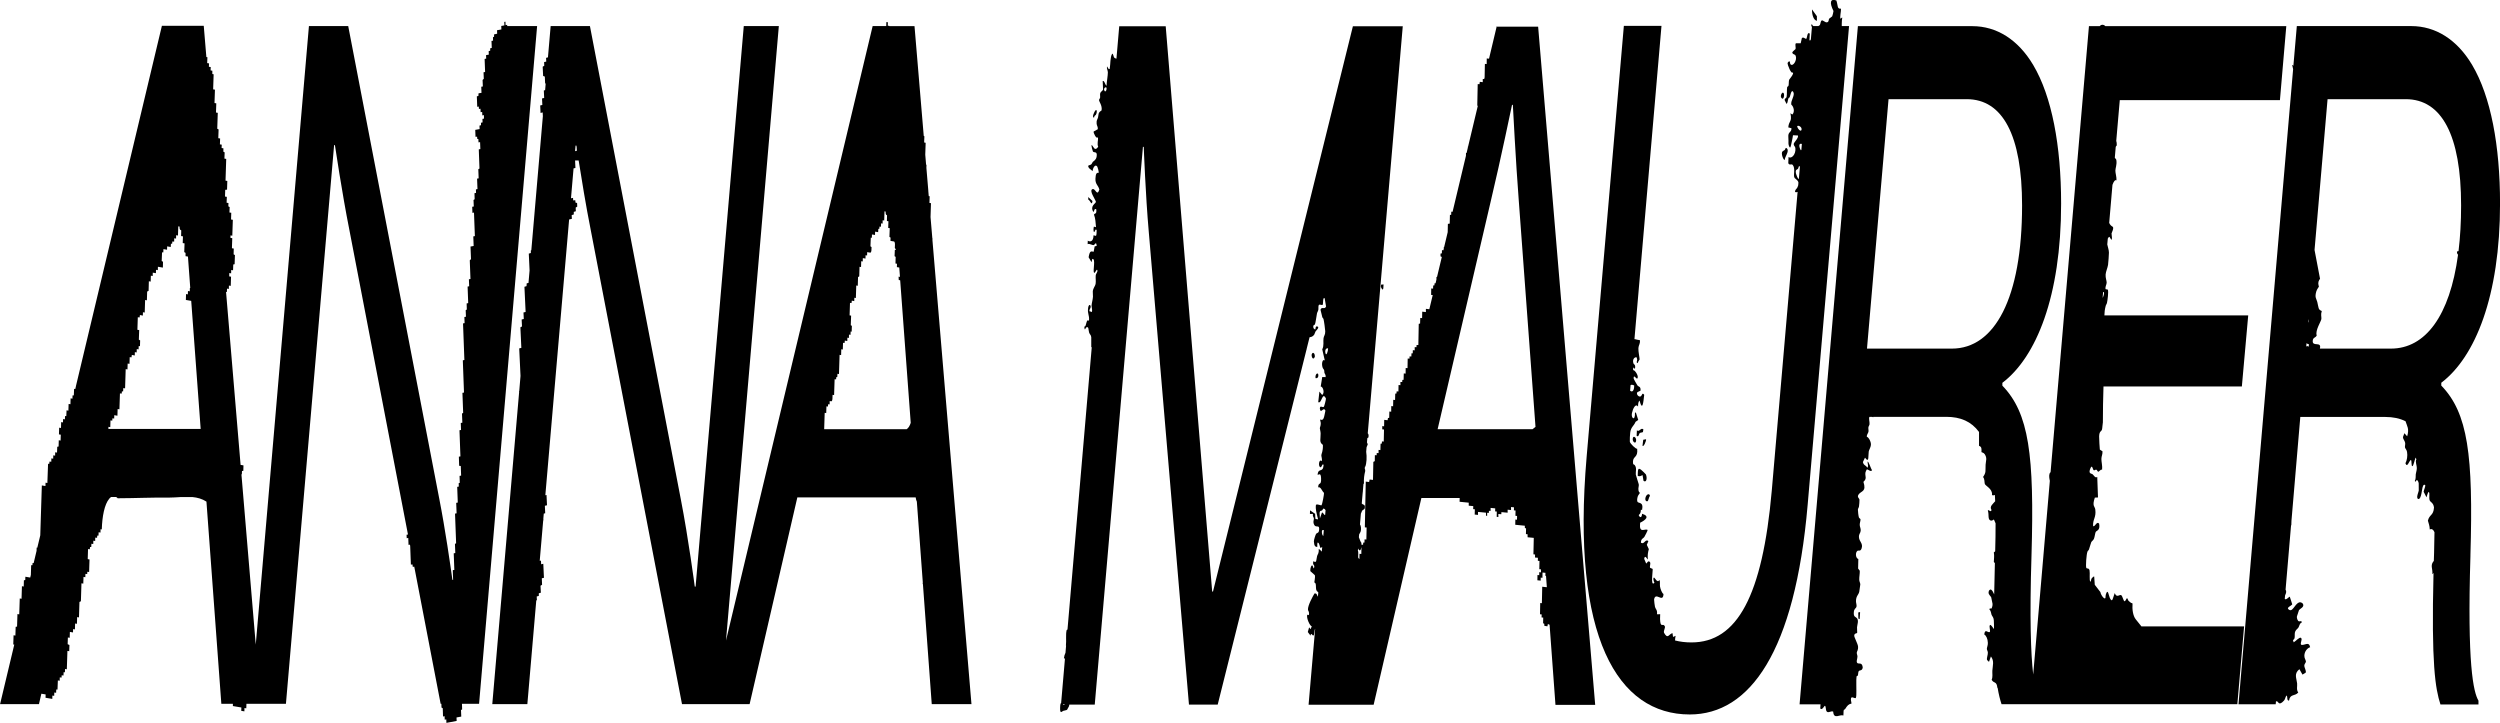
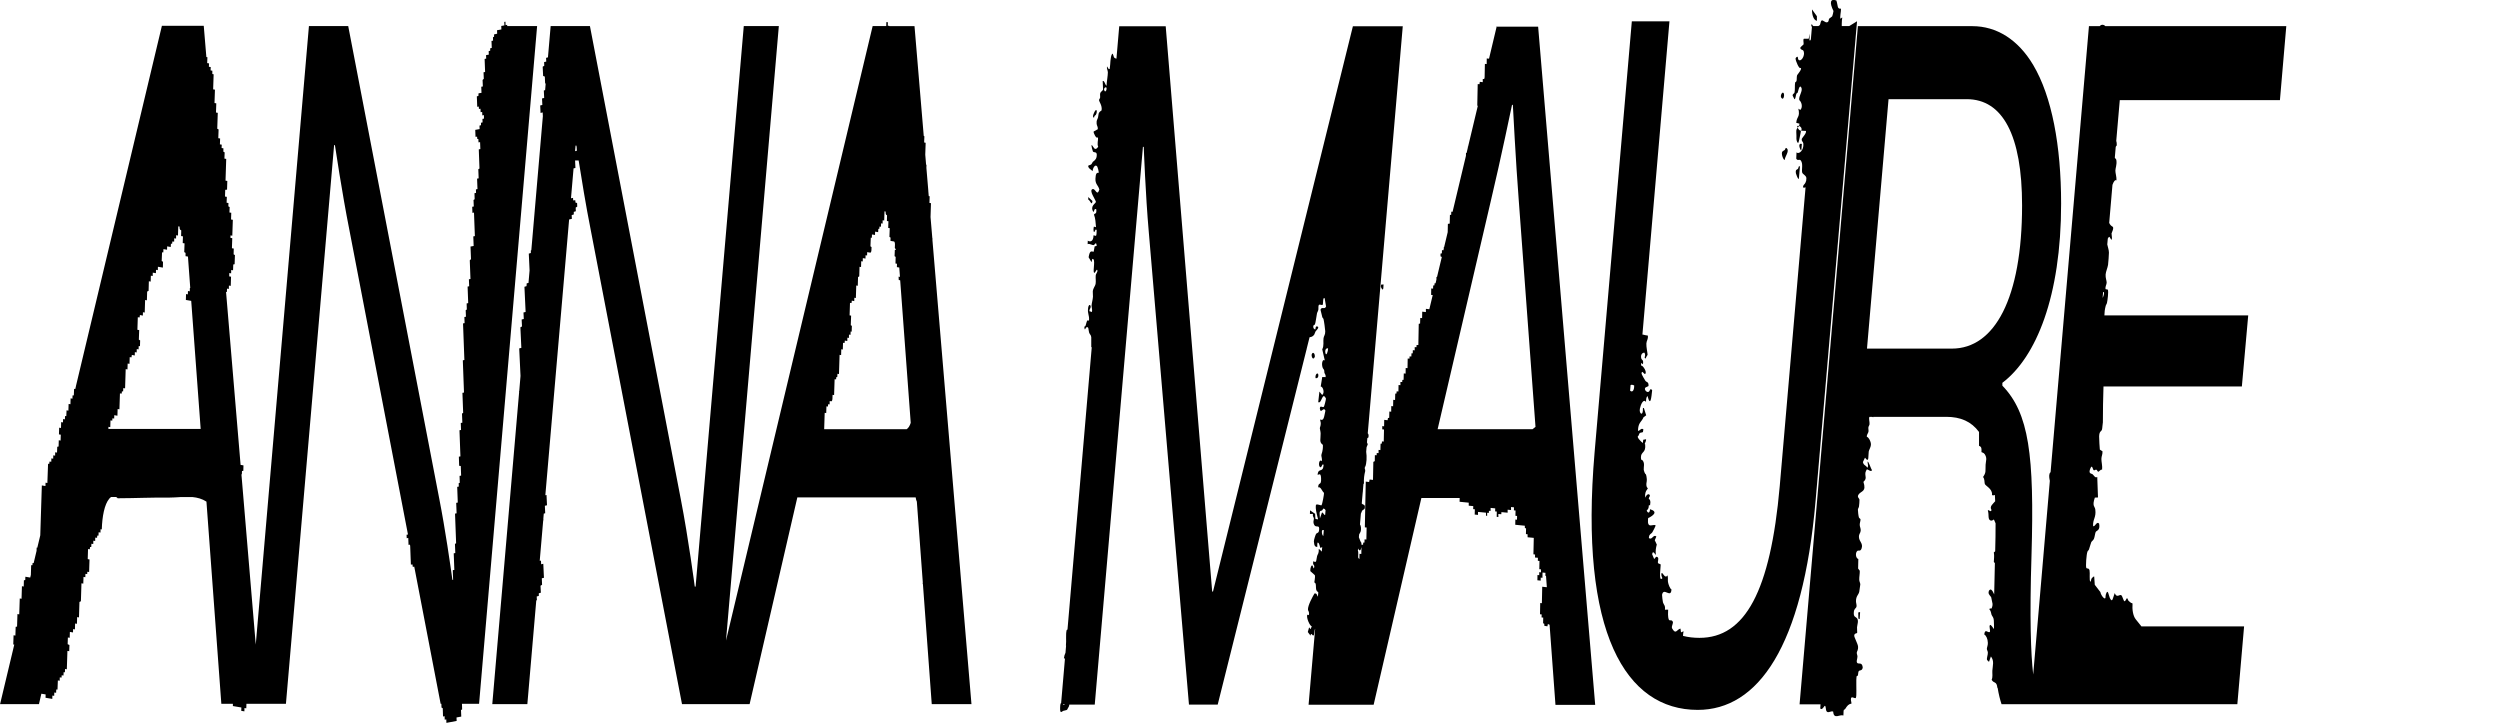
<svg xmlns="http://www.w3.org/2000/svg" id="Ebene_1" data-name="Ebene 1" viewBox="0 0 574 166.08">
  <path d="M123.32,5.99h-6.87v-.28s-.37.07-.37.07l-.03-.8-.27.05.03.8-.72.13.03.8-1,.18.03.8-.71.16v.54s-.25.1-.25.1l.02.79-.36.07.06,1.6-.36.09v.56s-.35.09-.35.09l.03.8-.63.12.03.8-.36.07.11,3-.36.07.06,1.49-.28.27.06,1.49-.36.07.05,1.4-.68.11-.03.6-.36.09.09,2.4.36-.05.03.55.36-.05.03.8.36-.07.03.8.36-.07.03.8-.36.07.03.8-.36.09v.56s-.35.09-.35.09l.03.8-1,.18.06,1.6.36-.04.05.53h.24s.04.79.04.79l.36-.07.06,1.6-.36.07.16,4.4-.27.16.08,2.09-.36.07.09,2.4-.36.07.03.8-.36.07.04,1.39-.26.17.06,1.49-.36.07.05,1.4.36-.07.2,5.4-.36.07.08,2.2-.72.13.11,2.89-.28.27.16,4.29-.36.07.06,1.6-.36.07.14,3.8-.36.07.04,1.39-.26.17.06,1.49-.36.07.05,1.4-.36.07.31,8.4-.36.07.27,7.4-.36.07.17,4.6-.27.16.08,2.09-.36.07.06,1.6-.36.07.22,6-.36.07.07,2.09.37.05.08,2.2-.36.07.05,1.59-.25.07.02.79-.36.07.13,3.6-.36.07.09,2.4-.36.07.25,6.8-.27.16.08,2.09-.36.07.14,3.8-.36.07.08,2.2-.16.03c-.46-3.33-1.64-11.59-3-18.53L79.95,5.99h-9.02l-12.21,142.01-3.29-39.11.1.02.03-.76.31-.06.03-1.24-.66-.11-3.34-39.73.2.03.02-.77.42.07.02-.77.42.07.07-2.11-.42-.07.02-.77.42.07.02-.77.42.07.05-1.33.31-.07.07-2.09-.3-.17.03-1.33-.42-.07.08-2.31-.42-.07.02-.57.41.07.12-3.65-.41-.07.05-1.54-.42-.07.05-1.24-.3-.17.02-.76-.42-.07.05-1.35-.42-.07.05-1.54.42-.04.06-2-.41-.07.16-4.99-.41-.07.05-1.43-.3-.17.02-.76-.42-.07.03-.77-.42-.07.05-1.35-.42-.07.07-2.01-.31-.16.12-3.65-.41-.07.07-2.11-.41-.07.1-3.07-.41-.07.11-3.46-.3-.06v-.76s-.4-.07-.4-.07l.03-.77-.42-.07.03-.77-.42-.07.05-1.35-.24-.04-.6-7.17h-9.61l-19.72,82.65h-.01s0,.07,0,.07l-.16.68-.27-.05-.06,1.44-.02.08-.27-.02-.03.76-.42-.07-.04,1.35-.42-.07-.05,1.54-.42-.07-.06,1.33-.29-.02-.03.76-.42-.07-.02.77-.42-.07-.04,1.35-.42-.07-.05,1.54.42.07-.04,1.35-.42-.07-.04,1.43-.31.07-.05,1.33-.42-.07-.02.77-.42-.07-.02.77-.42-.07-.02.77-.41-.04-.05.51h-.28s-.16,4.41-.16,4.41l-.42-.07-.02.77-.83-.14-.36,11.46-.68,2.84-.15-.03-.02.74-.67,2.82-.24-.03-.04.51h-.29s-.07,2.23-.07,2.23l-.15.61-1.11-.19-.03.76-.31.06-.04,1.43-.41-.07-.09,2.88-.41-.07-.12,3.65-.41-.07-.09,2.88-.32.05-.06,2.01-.42-.07-.07,2.11.23.04-3.26,13.66h8.93l.55-2.39.98.16-.02.77,1.55.26.02-.77.42.07.02-.77.42.07.03-.76.29.02.08-2.1.42.07.02-.77.41.05.03-.53.41.05.04-.76.29.02.03-.76.41.07.14-4.22.41.07.05-1.43-.41-.18.05-1.54.42.07.04-1.35.72.12.02-.77.42.07.04-1.35.42.07.05-1.54.42.07.11-3.55.33-.16.13-4.12.42.07.05-1.54.42.07.02-.77.41.05.03-.53.41.05.09-2.88-.41-.07.07-2.31.41.04.05-.51h.28s.04-.76.04-.76l.42.07.02-.77.42.07.02-.77.41.04.05-.51h.28s.04-.76.04-.76l.42.07.02-.77.28.05c.09-2.98.61-5.77,1.73-7.08.13-.16.27-.27.41-.36h1.16c.13.08.26.17.38.3.06-.01.13-.02.19-.02,3.85-.01,7.7-.2,11.55-.15.85,0,1.75-.07,2.67-.12h2.76c1.1.11,2.18.39,3.17,1.04,0,0,0,0,.01,0l3.42,46.43h2.65v.51s1.95.33,1.95.33l-.03.77.72.12.02-.77.42.07.03-1.03h9.07l11.06-128.27h.19s1.65,11.11,3.3,19.38l13.47,70.01-.32.06.03.8.36-.07.06,1.6.32-.06.06.29.16,4.3.36-.05.08.58.33-.08,6.06,31.5h.17l.03.86.29.17.06,1.89.36-.07.03.8.36-.07.03.8,2.35-.44-.03-.8,1.09-.2-.06-1.49.26-.17-.04-1.27h3.93L123.32,5.99ZM24.91,98l.41.07.05-1.54.41.05.03-.53.41.05.02-.77.72.12.05-1.54.41.07.12-3.65.4.04.05-.51h.28s.04-.76.04-.76l.41.07.14-4.42.41.07.04-1.35.42.07.05-1.54.41.05.08-.56.67.13.02-.77.42.07.02-.77.42.07.03-.76.29.02.04-1.32-.3-.17.08-2.2-.41-.07.09-2.88.41.05.08-.56.67.13.02-.77.41.07.09-2.88.41.07.06-2.01.33-.16.06-2.2.42.07.04-1.35.42.07.02-.77.72.12.02-.77.42.07.02-.77,1.14.19.03-1.34-.3-.17.08-1.99.29.02.03-.76.83.14.02-.77.83.14.04-.75h.28s.05-.52.05-.52l.41.04.02-.77.42.07.02-.77.42.07.07-2.11.3.06c-.02.58.07.76.38.85l-.03,1.32.42.07-.05,1.54.42.07-.07,2.01.3.17v.76s.55.09.55.09l.53,7.23-.09-.02-.02.77-.42-.07-.02.77-.42-.07-.04,1.35,1.23.21,2.17,29.41h-21.19l.02-.55Z" />
  <path d="M343.66,5.99l-1.78,7.48-.52-.05-.02,1.29-.41-.04-.06,3.09-.1.4-.33-.03v.74s-.68-.08-.68-.08l-.07.54-.41-.02-.1,4.97h.13s-2.24,9.39-2.24,9.39h-.05s0,.21,0,.21l-.29,1.23h-.14s-.01.66-.01.66l-3.07,12.86-.3-.03-.02.73h-.29s-.05,2.01-.05,2.01l-.42.06-.04,1.91-.82,3.43h-.08s0,.36,0,.36l-.09.37-.33-.04-.02.73-.31.07v.63s.3.14.3.14l-1.1,4.59h-.13s-.01.61-.01.61l-.2.84h-.22s-.04.48-.04.48l-.28.03-.03.72-.42-.04-.03,1.48.37.04-.78,3.25-.79-.09v.74s-.84-.09-.84-.09l-.03,1.48-.42-.04-.04,1.28-.31.08-.09,4.87-.41-.02-.02.51-.41-.02v.74s-.43-.04-.43-.04l-.02.73h-.29s-.03.72-.03.72l-.41-.02-.02.51-.41-.02-.04,2.21-.42-.04-.02,1.29-.42-.04-.04,1.46-.28.03-.04.49-.41-.02v.74s-.43-.04-.43-.04l-.03,1.48-.41-.02-.04.49-.28.03-.04,1.46-.42-.04-.03,1.48-.42-.04-.02,1.29-.42-.04-.04,1.46-.28.02-.09.52-.77-.09-.03,1.48-.42-.04v.74s.4.04.4.04l-.06,2.76-.41-.02-.04.49-.28.03-.04,1.46-.42-.04v.74s-.42-.02-.42-.02l-.02.51-.41-.02-.02,1.37-.33.17-.08,4.14-.77-.09-.12.57-.77-.09-.21,10.5.41.04-.06,2.76-.41-.04-.03.72-.28.03-.04.49h-.37c0-.15,0-.29-.01-.44-.11-.03-.49-.99-.58-1.28l.06-.65c.16-.39.51-.55.41-1.64-.03-.33-.12-.51-.22-.65l.21-2.47c.13-.32.26-.62.27-.65.17-.32.57-.25.63-.66.13-.94-.41-.65-.7-1.04l.22-2.52s.02-.08.03-.12c0-.03,0-.07,0-.13l.15-1.78.11.03c-.07-1.17.05-1.96.29-2.94,0-.24-.04-.41-.11-.54l.04-.48s.04.06.06.08c.34-.78.41-2.33.23-3.47l.09-1.05.26-.62c0-.12-.08-.29-.17-.47l.08-.98.26-.18c.09-.59-.02-.8-.16-.93l8.04-93.47h-11.45l-32.12,129.79h-.19l-10.67-129.79h-10.67l-.64,7.45c-.21-.05-.43-.15-.5-.23-.18-.18-.24-1.01-.48-.9-.48.74-.37,2.31-.57,3.49l-.22.03-.4-.63c-.1.61.2.9.2,1.39,0,.74-.28,2.22-.3,3.06-.37-.2-.45-1.24-.89-1.08l.09,1.93c-.06.34-.57.45-.67.95-.06.29.03.6,0,.87-.04.28-.26.48-.26.57-.02.44.77,1.24.59,2.4-.02.1-.49.27-.63.63-.11.3-.11.71-.19,1.02-.14.52-.39.55-.32,1.44.04.45.33.7.27,1.25l-.95.53c-.13.26.68,1.88.92,1.3l.08.22c.07.34-.27,1.42.04,1.95-.21.38-.48.59-.74.51-.26-.08-.69-1.01-.77-.86-.11.21.27,1.4.3,1.46.21.38,1.08-.18.85,1.18-.13.79-.63.96-.88,1.22-.13.13-.2.43-.34.55-.23.19-.49.15-.72.34-.02.62.79.93,1.01,1.23.11-1.01.73-1.67,1.1-1,.07.12.38,1.15.28,1.4-.46-.1-.66.19-.72,1.32-.06,1.32.64,1.49.9,2.51-.57,1.73-.89-.42-1.61-.09-.77.35.63,2.24.82,2.9-.02.42-1.46.91-.57,2.37.27-.52.25-.94.67-.6.04,1.2-.26.72-.55,1.16.32.8.39,1.86.47,2.89l-.49-.12c-.09.23-.17,1.25.07,1.22.23-.03.21-.85.57-.44-.03.41.02,1.24-.19,1.34l-.53-.13c-.02,1.49-.81,1.58-1.32,1.23l-.03.8c.45-.2.98.27,1.39.21.26-.04.59-1.03.68.21l-.46.09-.23,1.24c-.63-.13-.89-.26-1.16,1.26l.67,1.13.17-.74c.89-.17.05,2.77.42,3.16.23.24.59-1.05.74-.59.15.43-.33.75-.37,1.25-.06.63.09,1.27-.03,1.94-.08.46-.59.98-.64,1.69-.03.35.06.78.04,1.22-.04.67-.3,1.53-.32,1.99-.02.33.21.99.09,1.52l-.59-.18c-.03-.51.31-.62.3-1.03-.03-.54-.46-.62-.59.27-.2,1.47.33,1.52.2,2.97-.72-.64-.53,1.47-1.07,1.31.06,1.3.28.26.48.18.57-.24.43.56.61,1.18.14.48.44.5.5,1.09v2.27s.07.02.11.04l-5.57,64.82c-.06,0-.12.03-.19.11-.26,1.08-.03,2.37-.17,3.56.01.01.03.02.04.02l-.14,1.64c-.17.34-.3.73-.36,1.26l.24.07-.88,10.22c-.11,0-.2.23-.23.95-.07,1.69.39.96.71.83.23-.09.71-.12.88-.25.02-.02.38-.68.41-.74.06-.13.09-.29.1-.45h5.85l11.06-128.05h.19s.39,10.89,1.16,19.6l9.22,108.45h6.6l20.38-81.48s.01-.02.02-.04c.03-.09.04-.17.05-.26l.64-2.56c.36-.06.72-.11,1.07-.6.11-.16.17-.53.31-.75.09-.15,1.04-.98.39-1.13-.56-.14-.28.78-.54.69-.12-.04-.22-.2-.33-.3-.19-.85.22-.63.34-.89.15-.33.34-1.89.46-2.48.07-.33.26-.52.32-.88.06-.37-.1-1.03.23-1.15.16-.06.71.24.8-.04.08-.26-.02-1.82.42-1.41l.32,1.88c-.36.82-.97-.11-1.28.75.16.51.26,1.18.41,1.68.07.23.21.23.28.45.1.3.4,2.45.4,2.8.02.86-.31,1.04-.39,1.58-.12.76.15,1.73-.3,2.57l.59,2.57c-.49-.48-.83.69-.5,1.63.11.31.28.34.36.64.04.13.02.42.05.55.1.31.34.45.28.99l-.78-.02-.35,2.18c.52-.02.99,1.49.33,1.94l-.63-.78-.27,2.42c.79.55.92-2.61,1.77-.81.02.22-.37,1.72-.46,1.85-.27.37-.9-.46-.94.43.2,1.45.81-.57,1.28.49-.33,1.53-.36,2.42-1.21,2.03-.01.34.14.52.14.89.01.62-.21.86-.21,1.13,0,.23.17.71.18,1.19.03,1.3-.4,1.98.52,2.62.05,1.52-.35,2.03-.36,2.37-.01.33.23.89.12,1.39-.69-.74-.92,1.35-.28,1.38.26.01.41-1.04.68-.53-.14,1.94-1.13.51-1.39,2.18.14.31.74-.69.81.82.1,2.01-.62.7-.67,2.14.64-.18.82.82,1.33,1.25.08.28-.41,2.7-.54,2.85-.15.16-1.01-.4-1.3-.07-.14,1.04.16,1.89.36,2.81.05.23.19.29.03.53l-.52-.15-.05-1.14-1.17-.8-.03.82h.69c-.11.62.2.76.22,1.03.03.39-.21.68-.04,1.21.35,1.14,1.18.21,1.25,1.03.04,1.27-.45.99-.7,1.31-.12.16-.53,1.4-.51,1.73.06,1.13.36,1.25.78,1.28.05-.38-.08-1.1.17-1,.36.15.38,1.03.57,1.2.07.07.24-.12.39-.21l-.09,1.07c-.21-.13-.48-.62-.72-.54.09,1-.25,1.12-.36,1.56-.26,1.03-.03,1.67-.87,1.19-.22,1.11.35.64.2,1.41-.12.64-.28-.3-.39-.41-.24-.23-.57.64-.5,1.27l1.04.94c.13.54-.14,1.54-.12,1.64.01.05.25.13.31.35.09.3.03.99.13,1.36.1.35.31.39.47.59l-.09,1.01c-.14-.22-.28-.59-.3-.61-.15-.16-.33-.18-.48-.15-.33.56-1.59,2.78-1.5,3.75.03.32.37.4.2,1.23l-.34-.1c-.35.65.69,2.86,1.02,2.6l-.26.73-.36-.42-.3,1.07.62.82c.13-.89.44.09.68-.03l.11-.15c.11-.91.2-1.29.28-1.38l-1.51,17.43h14.94l10.96-47.47h8.79l-.02.87,2.1.21v.69s1.04.1,1.04.1l-.02.69.38.04-.03,1.21.76.08v-.69s1.83.18,1.83.18v.69s.27.03.27.03v-.69s.39.02.39.02l.02-.48.38.02v-.69s1.06.11,1.06.11l-.02.69.38.04-.02,1.21.38.04v-.69s.68.05.68.05l.02-.48,1.43.13v-.69s.78.08.78.08v-.69s.68.07.68.07l-.02.69.38.04-.03,1.21.38.04-.02.86-.38-.04-.02,1.2,2.2.22v.49s.28.15.28.15l-.03,1.28.38.04v.69s1.42.14,1.42.14l-.08,3.78.38.04-.02.69.67.06-.02.69.38.04-.04,1.89.38.04v.69s-.4-.04-.4-.04v.69s-.4-.04-.4-.04l-.02,1.21.76.08v-.69s.4.04.4.04l.02-1.21.67.07-.02.69h.15s.18,2.46.18,2.46v.15s-1.05-.11-1.05-.11l-.08,3.78-.38-.04-.05,2.58.38.04-.02.69.38.04-.03,1.28.27.15.02.46.7.11.11-.53.39.17,1.35,18.39h9.12l-13.1-155.71h-9.61ZM253.91,20.03c.44.09-.11,1.69-.42.55-.02-.39.32-.57.42-.55ZM244.16,161.83s-.09-.07-.14-.13h.46c-.09.13-.19.2-.31.13ZM312.59,125.64l-.03,1.55-.42-.04-.02,1.22-.26-.27c-.09-.41.11-1.24-.09-1.68l.04-.5c.31.74.65.49.77-.28ZM304.32,81.07c-.2-.91.32-1.21.61-1.07.02.56-.41,1.94-.61,1.07ZM303.05,118.98l-.07-1.18c.05-.67.37-.46.56-.6.14-.11.23-.46.38-.44.13.02.31.16.43.39l-.09,1.06c-.23.21-.46-.65-.74-.52l-.45,1.29ZM303.5,122.1c0-.46.24-.46.45-.38l-.12,1.35c-.17-.11-.33-.44-.33-.97ZM342.31,46.06c2.23-9.36,4.85-21.99,4.85-21.99h.19s.68,13.28,1.36,21.99l3.84,51.95c-.22.19-.45.36-.67.53h-21.8l12.23-52.48Z" />
-   <path d="M424.58,5.99h-1.71c0-.18,0-.37,0-.55,0-.53.05-1,.12-1.41-.12.01-.25.09-.37.27-.29-.11.14-1.83.07-2.31-.94.11-.65-.68-1.06-1.88-1.39-.5-1.64.46-.66,2.42.01.18-.24,1.1-.29,1.2-.07.12-.67.5-.71.56-.13.22-.03.66-.39.81-.51.22-1.04-.62-1.36-.38-.2.15-.23.74-.36.98-.06.11-.19.21-.36.28h-1.16c-.16-.09-.28-.24-.33-.46-.25.26-.12.49.01.67l-.24,2.82c-.11.3-.23.42-.33.17l.08-1.46c-.61-.54-.58.96-.8,1.18-.15.16-.71-.56-1.03-.13l-.26,1.17h-1.1c-.26.24.03,1.04-.08,1.32-.04.1-.67.51-.76.79.18.63.62.24.81.83.32.98-.63,2.47-1.21,1.89-.14-.15-.11-.62-.19-.67-.15-.09-.45.17-.49.44-.03.24.83,2.58,1.19,2.09.43.2-.78,1.57-.82,1.68-.13.41-.05.94-.14,1.32-.06.27-.28.19-.32.4-.11.57,0,1.64-.13,2.22-.09.37-.47.31-.44.75l.42.85c.31-.18.27-.89.44-1.27.07-.16.25-.15.3-.28.12-.29.39-1.94.82-1.18.45.8-.64,1.95-.46,2.9.55.45.87,1.65.24,2.28l-.44-.3c.43,2.06-.37,1.67-.49,3.25l.73.19c.03,1.02-.81.76-.72,1.97.07.89.01.83.03,1.5,0,.37.23,1.12.45.91.07-.07.57-2.41.59-2.77l1.14.06c.2.49-.79,1.49-.93,1.78-.16.66.28.56.34,1.17.14,1.43-.96,2.51-1.57,1.98l-.06,1.43c.3.6.72.05,1.02.4.61.74.18,2.08.33,2.74.12.51.87.63.98,1.31l-.05.62c-.04.14-.09.29-.17.46-.21.45-.52.44-.57,1.04.12.14.38.12.6.01l-5.93,68.61c-2.13,24.17-7.96,34.84-18.44,34.84-1.35,0-2.6-.15-3.77-.45.01-.37.06-.73.13-1.06l-.59.25-.12-.87c-.85.17-1.05,1.53-1.95-.09-.16-.58.41-1.14.15-1.56-.44-.71-.98.6-1.06-1.6-.01-.37,0-.73.03-1.1-.25,0-.49,0-.74.02.14-1.01-.3-1.14-.45-1.69-.05-.19-.24-1.57-.21-1.72.34-1.89,2.07.96,2.16-1.26-.31-.09-.73-1.18-.8-1.71-.08-.55.08-1.11-.14-1.51-.45.87-1.06-.55-1.23-.54-.33.03-.07.96.09,1.19-.99,1.07-.31-2.84-.41-3.18l-.57-.24c-.21-.35.25-1.05-.1-1.38-.45-.42-.63.45-.83.36l-.44-1.04c.15-1.18.76.25.84.11-.09-.97,0-1.51.22-2.35l-.46-.99.36-.86c-.65-.57-.97.76-1.55.44-.13-.07-.2.04-.14-.36.1-.69.53-.67.76-1.03.08-.12.82-1.48.75-1.63-.63-.33-1.94.89-1.73-1.41.04-.43.03-.22.17-.3.96-.5,2.24-1.39.29-1.98-.04.94-.5,1-.77.3.32-.32.47-.42.5-1.22l.28.03c.39-2.04-.94-1.36-1.1-1.95-.08-.39-.02-.7.07-1.04.09-.39.55-.84.52-.93-.05-.1-.23-.09-.32-.56-.11-.6.15-.99.06-1.41-.03-.13-.67-2.09-.68-2.23-.05-.74.26-1.44-.21-2.12-.2-.3-.45.02-.44-.79.01-1.39,1.19-.89.97-3-.32.08-1.64-1.2-1.69-1.64-.04-.31.04-1.7.09-2.07.16-1.32.85-1.52,1.22-2.47l.62-.45-.54-1.7-.21.05c.09,2.03-.94,1.3-.7.12.2-1,.83-2.38,1.41-1.53,0-.62.05-1.09.34-1.39.69,2.64.89.31,1.07-1.3-.44-.66-.51.11-.72.29-.47.41-1.24-.49-.83-.92l.71-.34c.07-1.05-.44-.83-.71-1.2-.13-.18-.88-1.47-.89-1.67.07-1.15.8.78.96-.17.1-.58-.76-1.81-1.07-1.66l.03-.62.4.32c.2-1.08-.25-.94-.36-1.29-.3-.97.35-1.49.75-1.35l.12.5-.12.65.26.18c.05-.42.42-.79.42-.85.01-.38-.33-1.83-.28-2.61.05-.76.44-.91.34-1.82-.39-.05-.78-.13-1.17-.24-.03.01-.05.03-.08.04l6.21-71.96h-8.64l-8.54,98.87c-3.59,41.59,7.18,59.23,23.67,59.23,13.78,0,24.16-14.37,27.07-48.13l9.51-109.98ZM375.21,88.49c.02,1.28-.48,1.65-.94,1.2l.11-1.28c.24-.15.55-.03.83.08ZM413.71,33.04l-.12,1.4s-.09.07-.14.04c-.55-1.05-.36-1.65.26-1.43ZM412.63,28.97c.22-.28,1.12.14,1.01.79-.12.69-.96-.23-1.01-.79ZM412.91,41.07c-.12-.04-.53-1.02-.56-1.23-.18-1.02.28-.85.46-1.08.11-.13.15-.5.2-.55.05-.05.15-.04.26-.01l-.25,2.84s-.07.04-.11.02Z" />
+   <path d="M424.58,5.99h-1.71c0-.18,0-.37,0-.55,0-.53.05-1,.12-1.41-.12.01-.25.09-.37.27-.29-.11.14-1.83.07-2.31-.94.11-.65-.68-1.06-1.88-1.39-.5-1.64.46-.66,2.42.01.18-.24,1.1-.29,1.2-.07.12-.67.5-.71.56-.13.22-.03.66-.39.81-.51.22-1.04-.62-1.36-.38-.2.15-.23.74-.36.98-.06.11-.19.21-.36.28h-1.16c-.16-.09-.28-.24-.33-.46-.25.26-.12.49.01.67l-.24,2.82c-.11.3-.23.42-.33.17l.08-1.46l-.26,1.17h-1.1c-.26.24.03,1.04-.08,1.32-.04.1-.67.51-.76.79.18.63.62.24.81.83.32.98-.63,2.47-1.21,1.89-.14-.15-.11-.62-.19-.67-.15-.09-.45.17-.49.44-.03.24.83,2.58,1.19,2.09.43.2-.78,1.57-.82,1.68-.13.41-.05.94-.14,1.32-.06.27-.28.19-.32.4-.11.57,0,1.64-.13,2.22-.09.37-.47.31-.44.75l.42.85c.31-.18.27-.89.44-1.27.07-.16.25-.15.3-.28.12-.29.39-1.94.82-1.18.45.8-.64,1.95-.46,2.9.55.45.87,1.65.24,2.28l-.44-.3c.43,2.06-.37,1.67-.49,3.25l.73.19c.03,1.02-.81.76-.72,1.97.07.89.01.83.03,1.5,0,.37.23,1.12.45.91.07-.07.57-2.41.59-2.77l1.14.06c.2.49-.79,1.49-.93,1.78-.16.66.28.56.34,1.17.14,1.43-.96,2.51-1.57,1.98l-.06,1.43c.3.6.72.05,1.02.4.61.74.18,2.08.33,2.74.12.51.87.63.98,1.31l-.05.62c-.04.14-.09.29-.17.46-.21.45-.52.44-.57,1.04.12.14.38.12.6.01l-5.93,68.61c-2.13,24.17-7.96,34.84-18.44,34.84-1.35,0-2.6-.15-3.77-.45.01-.37.06-.73.13-1.06l-.59.25-.12-.87c-.85.17-1.05,1.53-1.95-.09-.16-.58.41-1.14.15-1.56-.44-.71-.98.6-1.06-1.6-.01-.37,0-.73.03-1.1-.25,0-.49,0-.74.02.14-1.01-.3-1.14-.45-1.69-.05-.19-.24-1.57-.21-1.72.34-1.89,2.07.96,2.16-1.26-.31-.09-.73-1.18-.8-1.71-.08-.55.08-1.11-.14-1.51-.45.87-1.06-.55-1.23-.54-.33.03-.07.96.09,1.19-.99,1.07-.31-2.84-.41-3.18l-.57-.24c-.21-.35.25-1.05-.1-1.38-.45-.42-.63.45-.83.36l-.44-1.04c.15-1.18.76.25.84.11-.09-.97,0-1.51.22-2.35l-.46-.99.36-.86c-.65-.57-.97.76-1.55.44-.13-.07-.2.04-.14-.36.1-.69.53-.67.76-1.03.08-.12.82-1.48.75-1.63-.63-.33-1.94.89-1.73-1.41.04-.43.03-.22.17-.3.96-.5,2.24-1.39.29-1.98-.04.94-.5,1-.77.3.32-.32.47-.42.5-1.22l.28.03c.39-2.04-.94-1.36-1.1-1.95-.08-.39-.02-.7.07-1.04.09-.39.55-.84.52-.93-.05-.1-.23-.09-.32-.56-.11-.6.15-.99.06-1.41-.03-.13-.67-2.09-.68-2.23-.05-.74.26-1.44-.21-2.12-.2-.3-.45.02-.44-.79.01-1.39,1.19-.89.97-3-.32.08-1.64-1.2-1.69-1.64-.04-.31.04-1.7.09-2.07.16-1.32.85-1.52,1.22-2.47l.62-.45-.54-1.7-.21.05c.09,2.03-.94,1.3-.7.12.2-1,.83-2.38,1.41-1.53,0-.62.05-1.09.34-1.39.69,2.64.89.31,1.07-1.3-.44-.66-.51.11-.72.29-.47.41-1.24-.49-.83-.92l.71-.34c.07-1.05-.44-.83-.71-1.2-.13-.18-.88-1.47-.89-1.67.07-1.15.8.78.96-.17.1-.58-.76-1.81-1.07-1.66l.03-.62.4.32c.2-1.08-.25-.94-.36-1.29-.3-.97.35-1.49.75-1.35l.12.5-.12.65.26.18c.05-.42.42-.79.42-.85.01-.38-.33-1.83-.28-2.61.05-.76.44-.91.34-1.82-.39-.05-.78-.13-1.17-.24-.03.01-.05.03-.08.04l6.21-71.96h-8.64l-8.54,98.87c-3.59,41.59,7.18,59.23,23.67,59.23,13.78,0,24.16-14.37,27.07-48.13l9.51-109.98ZM375.21,88.49c.02,1.28-.48,1.65-.94,1.2l.11-1.28c.24-.15.55-.03.83.08ZM413.71,33.04l-.12,1.4s-.09.07-.14.04c-.55-1.05-.36-1.65.26-1.43ZM412.63,28.97c.22-.28,1.12.14,1.01.79-.12.69-.96-.23-1.01-.79ZM412.91,41.07c-.12-.04-.53-1.02-.56-1.23-.18-1.02.28-.85.46-1.08.11-.13.15-.5.2-.55.05-.05.15-.04.26-.01l-.25,2.84s-.07.04-.11.02Z" />
  <path d="M491.69,143.84c-.44-.55-.87-1.09-1.31-1.63-.65-.81-.86-2.27-.75-3.64-.07-.05-.14-.1-.2-.14-.01.02-.03.04-.05.05-.04.02-.62-.48-.71-.58-.04-.04-.07-.15-.11-.26-.06-.09-.11-.19-.15-.29-.2-.07-.37.77-.64.69-.21-.06-.46-1.19-.71-1.37-.42-.3-1.03.75-1.52-.5-.41,1.03-.51,2.43-1.12,1.12-.27-.58-.43-2.2-.88-.92-.12.33-.11.86-.13.92-.19.47-1.05-.64-1.16-1.35l-1.29-1.67-.13-1.89c-.06-.12-.49.27-.58.41-.19.31-.14.79-.32.76-.26-.33-.04-1.96-.17-2.59-.16-.64-.58-.3-.74-.57-.18-.32.03-3.16.26-3.73.1-.25.25-.25.35-.51.17-.44.4-1.4.52-1.65.16-.33.44-.35.64-.84.15-.37.27-1.35.39-1.53.22-.35,1.08-.33.78-1.9-.56-.67-.87.73-1.38.59-.12-1.65.75-1.94.5-3.85-.09-.73-.79-.71-.1-2.72l.72-.03-.17-4.71c-.47.33-.74-.34-1.1-.64-.21-.18-1.05-.01-.46-1.37.42-.96.5.32.77.48.14.09.38-.2.57-.14.19.06.3.45.42.47.23.04.62-.66.91-.45.11-.84-.17-1.84-.16-2.48,0-.65.3-1.03.25-1.76l-.61-.39c-.04-.17-.17-2.68-.16-3.01.04-1.31.51-1.07.66-1.62.09-.33.1-1.07.2-1.63,0-2.75.05-5.5.14-8.23h31.77l1.46-16.33h-33.02c.01-.67.08-1.38.31-2.23.06-.23.21-.33.28-.64.12-.49.41-2.62.19-3.05l-.52-.1c-.09-.7.26-1.02.26-1.52,0-.44-.29-1.04-.24-1.84.04-.66.46-1.54.56-2.23.06-.43.2-2.35.2-2.78,0-.67-.27-1.27-.38-1.9l.12-1.34c.09-.18.25-.4.31-.41.21-.05.64,1.43.64.15,0-.28-.1-.66-.09-.93,0-.1.68-1.33.22-1.56-.25-.13-.56-.38-.76-.85l.75-8.73c.24-.71.62-1.28.92-1.03.06-.73-.26-1.69-.25-2.24,0-.55.36-1.32.24-2.31-.06-.53-.26-.36-.37-.66l.21-2.48c.07-.15.14-.27.24-.34.02-.48-.04-.79-.12-1.04l.81-9.35h36.77l1.46-16.99h-41.54c-.39-.43-.97-.42-1.29,0h-2.48l-8.81,102.41c-.07.05-.14.14-.22.29-.18.5-.07,1.16.05,1.69l-3.82,44.47c-.55-4.75-.84-12.95-.39-27.34.68-23.08-.58-32.67-6.69-38.98v-.65c7.76-5.88,13.49-19.82,13.49-41.16,0-13.28-2.13-24.61-6.4-31.8-3.49-5.88-8.44-8.93-13.97-8.93h-26.29l-13.39,155.71h4.81l-.06.94c.4.55.91-.59,1.05-.6.25-.01.2.87.34,1.16.33.72,1.14-.13,1.58.18.12,1.94,1.6.5,2.32.91.09-.35,0-1.04.12-1.31.03-.07.22-.07.31-.22.52-.81.73-1.07,1.46-1.25-.58-2.45.77-.87,1-1.31.07-.2.09-.44.1-.68.05-.87-.07-3.63.05-4.19.04-.19.22-.1.28-.23.13-.28.06-.8.23-1.03.19-.26.82-.01.91-.85-.13-1.19-.84-.79-1.16-.95-.45-.23-.05-1.04-.05-1.53,0-.31-.17-.62-.16-.89.02-.37.37-.54.29-1.46-.05-.56-.86-2.05-.87-2.43-.02-.6.62-.56.66-.64.06-.12-.05-.96-.02-1.31.05-.62.41-1.46.03-2.01-.32-.47-.88-.24-.76-1.52.08-.81.51-.78.61-1.22.08-.38-.12-.82-.12-1.23,0-1.22.57-1.42.75-2.17.04-.16.24-1.54.24-1.67,0-.41-.23-.64-.24-1.11-.02-.64.15-1.38.12-2.05l-.38-.51.05-2.18c-.66-.2-.72-1.55-.19-1.89.26-.16.68.21.94-.55.4-1.2-.57-1.53-.61-2.61-.02-.77.34-.85.4-1.43.05-.54-.2-.89-.22-1.33-.02-.49.19-.87.18-1.28,0-.18-.25-.22-.36-.44-.1-.21-.26-1.58-.24-1.83.03-.27.21-.43.25-.72.05-.31.13-1.24.11-1.53-.03-.38-.64-.57-.19-1.23.59-.84,1.85-.57,1.1-2.88.88-.8.35-1.22.45-2.06.03-.27.21-.53.29-.77.28-.19.94.7,1.24.14-.27-.25-.81-2.2-1.04-1.92l.13.99-.18.41c-.31-.69-.84-.49-1.01-1.34l.48-1.01c1.02,1.44.71-.57.86-1.41.07-.39.45-.96.5-1.5.07-.74-.56-1.83-.94-1.87-.04-.57.32-.79.38-1.2.05-.32-.06-.68-.02-.97.04-.3.23-.43.26-.73.07-.51-.26-1.4,0-1.69h.6c.07.03.16.07.25.11v-.11h16.76c3.3,0,5.76,1.07,7.53,3.47v3.19c.15.05.3.11.42.27.25.37.11,1.08.14,1.16.03.08.51.1.76.5.6.96.24,1.47.19,2.41-.07,1.5.16,1.73-.58,2.81.41.54.27,1.12.4,1.59.12.45,1.83,1.13,1.65,2.54.19.19.44.05.66,0,.03.47.05.95.07,1.44-.51.62-1.32,1.16-.89,1.92.02.03.04.05.05.08-.03.1-.06.19-.11.24-.17.19-.54-.35-.74-.14.33,1.06-.08,2.07.65,2.33.21.07.56-.07.74-.26l.39.9c0,2-.02,4.14-.09,6.42-.09.1-.2.18-.31.24.14.94.02,1.36,0,2.21.08.12.16.21.24.27-.07,2.61-.12,4.98-.16,7.17-.2-.43-.42-.92-.71-1.08-.22-.12-.56.14-.58.61-.03.55.46.82.61,1.16.03.06.29,1.38.3,1.46.03.35-.06.76-.17.98-.19.41-.49-.24-.53.39.34.2.34.8.47,1.14.14.35.34.49.46.9.14.49.05,1.1.11,1.53,0,.3,0,.59,0,.88-.28-.34-.73-1.09-.91-.93-.31.28.14,1.18-.05,1.61-.48.24-1.1-.9-1.28.56.42.21.81.98.83,1.93.01.6-.19.91-.23,1.35-.02.23.22.55.23.88.02.57-.31,1.24-.19,1.69l.45.44.44-1.25c.81,1.06.41,2.05.33,3.28-.04.64.14,1.45-.16,2.08.49.92,1.16.24,1.31,1.86.02,0,.04-.01.06-.02.26,1.59.57,2.76.9,3.77h54.14l1.55-17.86h-23.51ZM428.66,80.04l4.95-57.27h17.95c8.25,0,12.71,8.27,12.71,24.39,0,21.34-6.31,32.88-16.11,32.88h-19.5ZM483.07,67.1c.1.25-.11.95-.31,1.3l.11-1.3c.08-.08.15-.1.2,0Z" />
-   <path d="M567.21,127.51c.68-23.08-.58-32.67-6.69-38.98v-.65c7.76-5.88,13.49-19.82,13.49-41.16,0-13.28-2.13-24.61-6.4-31.8-3.49-5.88-8.44-8.93-13.97-8.93h-26.29l-.79,9.14c-.04-.07-.08-.14-.12-.21-.05.02-.1.04-.14.05.06.31.13.61.2.91l-12.54,145.82h8.54l.06-.65c.07-.03.13-.04.18-.04.41.02.43,1.2,1.67-.16.36-.4.25-.9.65-1.17.19.45-.05,1.19.5,1.18.25-1.62,1.32-.94,2.12-1.86-.48-.63-.19-1.44-.26-2.08-.13-1.23-.78-2.22.52-3.28l.71,1.25.73-.44c.2-.45-.34-1.13-.31-1.69.02-.33.4-.66.37-.88-.06-.44-.38-.75-.36-1.35.03-.95.65-1.72,1.33-1.93-.3-1.46-1.29-.32-2.07-.56-.3-.42.42-1.33-.07-1.61-.33-.18-1.25.84-1.64,1.05l-.17-.53c.7-.29.21-1.28.54-2,.19-.42.52-.55.74-.9.21-.34.22-.94.76-1.14-.07-.63-.55.02-.86-.39-.16-.22-.32-.63-.27-.98.01-.08.44-1.4.48-1.46.25-.33,1.03-.61.99-1.16-.04-.47-.58-.73-.94-.61-1.11.37-1.54,2.55-2.53,1.52-.35-.36.78-.79.93-1.08l-.57-1.77c-.09-.03-.87.89-1.14.54,0,0,0-.01-.01-.02l.07-.76c.13-.33.31-.69.24-1.06-.02-.1-.06-.2-.12-.3l1.25-14.68c.02-.06.04-.13.07-.19.01-.31.02-.62.03-.93l2.03-23.85h19.5c1.8,0,3.34.32,4.67.99,0,.04.02.08.03.11.31,1.05.86,1.56.34,3.35l-.64-.72-.32.86c-.02.54.41.83.5,1.37.05.32-.1.85-.04,1.05.12.37.36.45.47,1.02.17.89-.03,1.99-.37,2.6.45,1.16.78-.51,1.26-.77.25.2.02,1.49.35,1.44.22-.03.54-1.54.71-1.98l.2.38c-.33.7.13,1.31.09,2.18-.03.5-.18.83-.24,1.29-.05.44.06,1-.21,1.52.16.53.3-.36.55-.17.13.1.3.39.34.74,0,.08.03,1.56.01,1.64-.08.46-.46,1.2-.33,1.68.11.41.47.31.64-.02.55-1.03.37-3.3,1.12-2.96.26.12-.29,1.21-.31,1.57l.66,1.28c.05-.03.32-1.36.53-1.2.28.21-.02,1.31.19,1.88.17.46.86.53,1,1.66-.12,1.91-1.05,1.54-1.4,3.02.19.76.38,1.03.43,2.03.42-.25.83.02,1.08.63-.01,1.5-.04,3.06-.09,4.7-.02.65-.04,1.28-.06,1.9-.07.07-.14.14-.19.22-.61.96-.05,1.49-.14,2.79.08,0,.17-.13.26-.29-.52,20.98.41,26.55,1.59,30.22h8.73v-.87c-1.16-1.96-2.62-8.27-1.84-33.32ZM529.67,79.47s-.08.04-.16.1l.07-.77c.22.16.42.28.57.23-.11,1-.19.33-.48.44ZM529.98,74.09l.07-.83c.05.3.1.56-.07.83ZM532.64,80.04s.01-.05.02-.08c.38-1.6-1.65-.33-1.66-1.59,0-.98.66-.73.92-1.36-.41-1.13,1.04-3.26,1.07-3.79.04-.54-.19-.95.09-1.81-.87-.33-.7-.75-1.03-2.07-.21-.82-.63-.98-.24-2.39.16-.59.6-1.04.61-1.13.01-.1-.25-.63-.08-1.19.08-.25.2-.44.34-.62l-1.26-6.62,2.99-34.62h17.95c8.25,0,12.71,8.27,12.71,24.39,0,3.81-.2,7.31-.59,10.48-.13.08-.26.12-.36.06-.02.43.09.66.25.77-1.89,14.07-7.51,21.57-15.41,21.57h-16.33Z" />
  <path d="M214.12,54.72l-.06-.04-.41-4.84.1-3.19-.35-.06.05-1.53-.21-.03-.1-1.17v-.09s0,0,0,0l-.44-5.22.02-.73h-.09s-.19-2.3-.19-2.3l.09-2.74-.32-.05-.02-.22.05-1.21-.15-.1-2.12-25.2h-5.79v-.05s-.35-.06-.35-.06l.03-.77-.35-.06-.03.93h-3.12l-33.67,141.08L178.82,5.99h-8.05l-11.06,128.7h-.19s-1.46-11.11-3.2-20.04L135.45,5.99h-9.02l-.62,7.18-.43.11.04.86-.49.11.03.85-.36.21.1,2.13.39.14.07,1.6.13-.03-.13,1.55-.3.07.08,1.72-.49.11.07,1.5-.49.11.08,1.72.49-.12.04.86-2.65,30.79-.11.03v.6s-.47.14-.47.14l.18,3.87-.25,2.86-.41.09-.04.65-.48.14.27,5.79-.49.11.07,1.5-.49.11.08,1.6-.37.2.22,4.72-.49.12.3,6.33-.29,3.43h-.04s.01.3.01.3l-6.16,71.61h8.05l2.05-23.82.14-.03-.04-.86.48-.13v-.6s.47-.14.47-.14l-.08-1.6.36-.22-.06-1.49.49-.11-.15-3.22-.49.12-.05-.84-.28.04.8-9.29h.05s-.02-.36-.02-.36l.1-1.19.33-.08-.08-1.72.49-.11-.11-2.36-.27.06,5.46-63.32.63-.15-.04-.86.48-.14v-.6s.47-.14.47-.14l-.03-.85.36-.21-.04-.84-.36-.08-.06-.56-.47.06-.04-.59-.47.09.59-6.86.43-.1-.08-1.72h.82c.62,3.94,1.69,10.54,2.77,15.94l20.96,108.89h15.52l10.96-47.47h27.17c.03.17.07.35.1.52.06.15.11.31.17.47l1.37,18.6s-.03.04-.05.06c.03.11.05.22.08.33l2.02,27.49h9.12l-8.96-106.52v-.46ZM132.44,34.62l-.4.09.11-1.28h.19s.02.14.06.38l.04.8ZM208.26,98.55h-19.03l.12-3.77.35.06.05-1.54.35.04.03-.53.35.04.02-.77.37.06c.13.02.25-.26.26-.63l.03-.86.35.06.12-3.64.34.03.04-.51.23-.02.04-.75.35.06.14-4.41.35.06.04-1.34.35.06.05-1.54.35.04.07-.56.56.11.02-.77.35.06.02-.77.35.06.03-.76.24.02.04-1.32-.25-.16.08-2.19-.35-.06.09-2.87.35.04.07-.56.56.11.02-.77.35.06.09-2.87.35.06.06-2,.28-.16.06-2.2.35.06.04-1.34.35.06.02-.77.61.11.02-.77.35.06.02-.77.72.12c.13.02.25-.27.26-.64l.02-.65-.25-.16.08-1.99.24.02.03-.76.7.12.02-.77.7.12.04-.75.23-.02.04-.51.34.03.02-.77.35.06.02-.77.35.06.07-2.11.26.06c-.02.58.06.76.32.84l-.03,1.32.35.06-.05,1.53.35.06-.07,2,.26.16-.02.76.81.13c.13.02.23.35.22.72l-.03.75.26.43-.26.07-.06,1.41.25.16-.04,1.52.35.06-.03.77.55.09.16,2.15-.32-.05c.03.25.04.51.04.77l.33.06,2.42,32.74c-.22.69-.54,1.2-.92,1.44Z" />
  <path d="M251.19,27.02c.07-.58.33-.5.42-.66.39-.69.2-1.55-.23-.82-.18.31-.74,1.39-.19,1.48Z" />
  <path d="M250.83,46.15l-.98-.91.03.62c.36-.02.81,1.63.95.29Z" />
  <path d="M377.13,109.08l.22,1.31c.62.51.92-.49.56-1.45-.04-.1-.94-.95-1.09-1.06-.76-.58-.75-.12-.8,1.35.42.27.71.03,1.11-.15Z" />
  <path d="M409.15,34.96c-.17.72.46,1.98.64,1.73-.04-.68,1.12-1.95.49-2.6-.36-.37-.34.19-.5.34-.17.15-.57.26-.63.53Z" />
  <path d="M417.16,4.78v-1.06s-1.13-1.56-1.13-1.56c0,1.41.42,2.49,1.13,2.62Z" />
  <path d="M375.83,98.81l-.06,1.25c.46.4.52-.4.69-.6.16-.18.56-.11.76-.26l.1-.63c-.61-.48-.88.71-1.49.24Z" />
  <path d="M378.2,115.1c.31,0,.33-.98.64-1.22-.11-.41-.22-.42-.43-.39-.59.09-1,1.63-.21,1.61Z" />
  <path d="M377.94,100.85l-.65.12-.17,1.35c.19.5.94-1.17.81-1.48Z" />
  <path d="M374.9,100.58c-.17.82.52,1.29.68.89.35-.88-.53-1.6-.68-.89Z" />
  <path d="M408.96,22.4c.52.84.83-.57.57-1-.3-.5-.84.56-.57,1Z" />
  <polygon points="426.66 140.74 426.68 142.02 426.98 142.15 427.08 140.57 426.76 140.54 426.66 140.74" />
  <path d="M301.9,81.86c-.01-.63-.27-.92-.51-.82-.1.04-.19.24-.25.43.05.95.54,1.12.75.39Z" />
  <path d="M317.66,65.31l-.55.04-.08.5c.39.92.63.9.63-.53Z" />
  <path d="M302.69,86.08c-.05-.69-.79-.23-.64.74.2.06.69.02.64-.74Z" />
</svg>